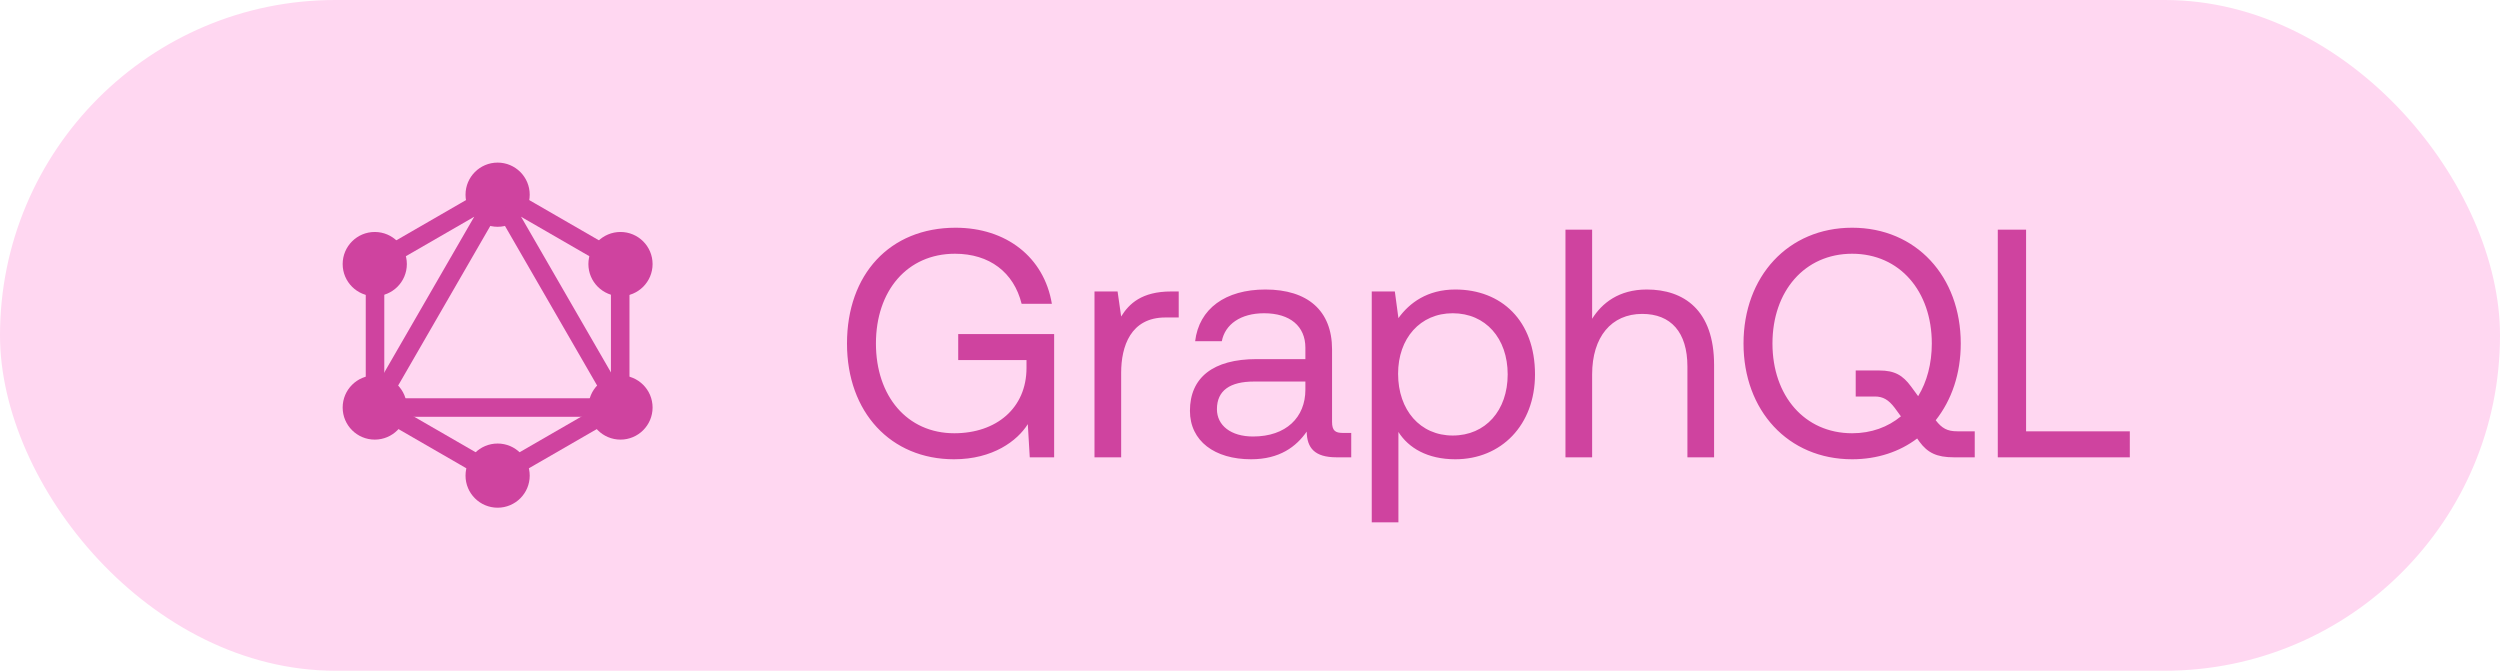
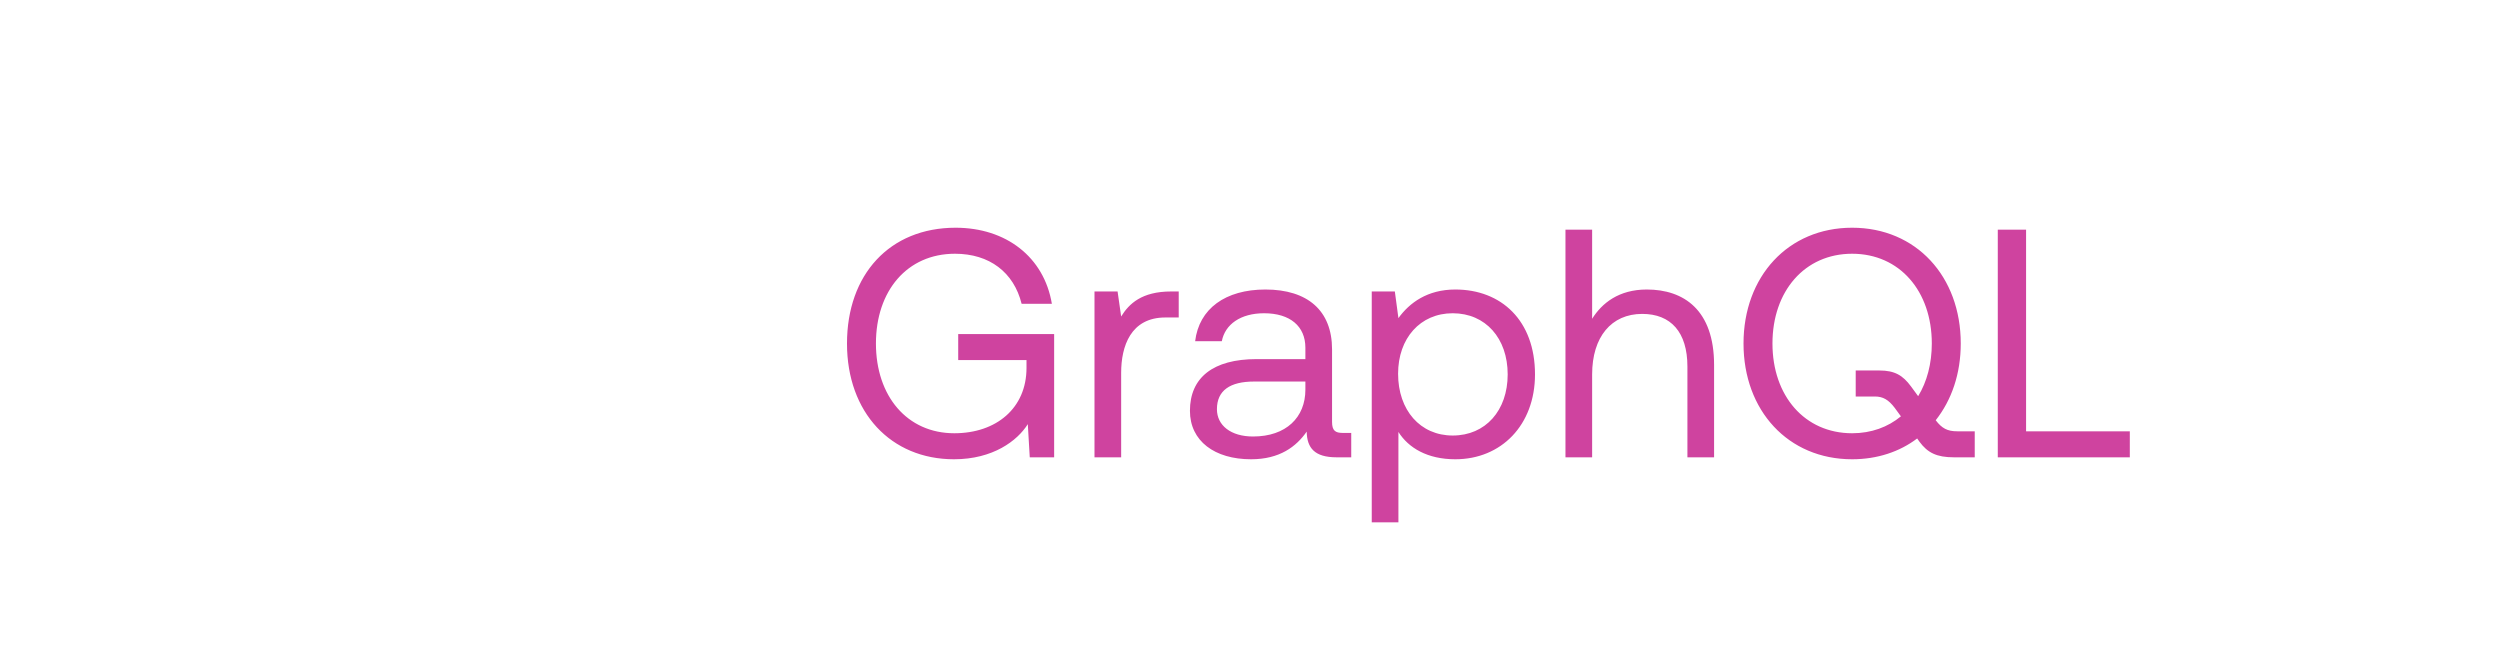
<svg xmlns="http://www.w3.org/2000/svg" width="123" height="33" viewBox="0 0 123 33" fill="none">
-   <rect width="123" height="33" rx="16.5" fill="#FFD7F1" />
  <g clip-path="url(#clip0_4427_2527)">
    <path d="M24.483 11.158C25.355 11.158 26.062 10.451 26.062 9.579C26.062 8.707 25.355 8 24.483 8C23.611 8 22.904 8.707 22.904 9.579C22.904 10.451 23.611 11.158 24.483 11.158Z" fill="#CF439F" />
    <path d="M30.528 14.571C31.4 14.571 32.107 13.864 32.107 12.992C32.107 12.12 31.4 11.413 30.528 11.413C29.656 11.413 28.949 12.12 28.949 12.992C28.949 13.864 29.656 14.571 30.528 14.571Z" fill="#CF439F" />
    <path d="M30.528 21.629C31.4 21.629 32.107 20.922 32.107 20.05C32.107 19.178 31.4 18.471 30.528 18.471C29.656 18.471 28.949 19.178 28.949 20.05C28.949 20.922 29.656 21.629 30.528 21.629Z" fill="#CF439F" />
    <path d="M18.438 14.571C19.31 14.571 20.017 13.864 20.017 12.992C20.017 12.12 19.31 11.413 18.438 11.413C17.566 11.413 16.859 12.12 16.859 12.992C16.859 13.864 17.566 14.571 18.438 14.571Z" fill="#CF439F" />
    <path d="M18.438 21.629C19.31 21.629 20.017 20.922 20.017 20.05C20.017 19.178 19.31 18.471 18.438 18.471C17.566 18.471 16.859 19.178 16.859 20.05C16.859 20.922 17.566 21.629 18.438 21.629Z" fill="#CF439F" />
    <path d="M24.483 24.979C25.355 24.979 26.062 24.273 26.062 23.401C26.062 22.528 25.355 21.822 24.483 21.822C23.611 21.822 22.904 22.528 22.904 23.401C22.904 24.273 23.611 24.979 24.483 24.979Z" fill="#CF439F" />
    <path d="M24.484 9.579L18.438 20.05H30.529L24.484 9.579Z" stroke="#CF439F" stroke-width="0.912" stroke-miterlimit="10" />
    <path d="M18.451 12.955V19.919L24.483 23.401L30.514 19.919V12.955L24.483 9.473L18.451 12.955Z" stroke="#CF439F" stroke-width="0.912" stroke-miterlimit="10" />
  </g>
  <path d="M46.936 22.596C48.856 22.596 50.056 21.684 50.568 20.868L50.664 22.5H51.864V16.436H47.144V17.716H50.504V18.1C50.504 20.084 49.016 21.316 46.952 21.316C44.632 21.316 43.096 19.492 43.096 16.9C43.096 14.308 44.632 12.484 46.984 12.484C48.68 12.484 49.88 13.396 50.264 14.948H51.752C51.368 12.644 49.496 11.204 47.016 11.204C43.768 11.204 41.672 13.508 41.672 16.9C41.672 20.292 43.832 22.596 46.936 22.596ZM57.625 14.34C56.169 14.34 55.545 14.948 55.161 15.572L54.985 14.34H53.849V22.5H55.161V18.34C55.161 17.044 55.625 15.62 57.337 15.62H57.993V14.34H57.625ZM66.065 21.3C65.697 21.3 65.537 21.188 65.537 20.756V17.188C65.537 15.284 64.337 14.244 62.257 14.244C60.289 14.244 58.993 15.188 58.801 16.788H60.113C60.273 15.956 61.041 15.412 62.193 15.412C63.473 15.412 64.225 16.052 64.225 17.108V17.668H61.825C59.681 17.668 58.545 18.58 58.545 20.212C58.545 21.7 59.761 22.596 61.553 22.596C62.961 22.596 63.777 21.972 64.289 21.236C64.305 22.036 64.673 22.5 65.761 22.5H66.481V21.3H66.065ZM64.225 19.172C64.225 20.532 63.281 21.476 61.649 21.476C60.561 21.476 59.873 20.932 59.873 20.132C59.873 19.204 60.529 18.772 61.697 18.772H64.225V19.172ZM71.602 14.244C70.226 14.244 69.346 14.9 68.802 15.652L68.626 14.34H67.49V25.7H68.802V21.252C69.298 22.036 70.226 22.596 71.602 22.596C73.858 22.596 75.522 20.916 75.522 18.42C75.522 15.764 73.858 14.244 71.602 14.244ZM71.474 21.428C69.874 21.428 68.786 20.18 68.786 18.388C68.786 16.644 69.874 15.412 71.474 15.412C73.09 15.412 74.178 16.644 74.178 18.42C74.178 20.196 73.09 21.428 71.474 21.428ZM81.021 14.244C79.645 14.244 78.813 14.916 78.333 15.684V11.3H77.021V22.5H78.333V18.42C78.333 16.58 79.277 15.444 80.797 15.444C82.205 15.444 83.021 16.34 83.021 18.036V22.5H84.333V17.956C84.333 15.252 82.845 14.244 81.021 14.244ZM96.293 21.22C95.813 21.22 95.541 21.076 95.237 20.676C96.021 19.684 96.469 18.388 96.469 16.9C96.469 13.604 94.277 11.204 91.125 11.204C87.973 11.204 85.781 13.604 85.781 16.9C85.781 20.196 87.973 22.596 91.125 22.596C92.357 22.596 93.461 22.228 94.325 21.572L94.437 21.732C94.837 22.276 95.285 22.5 96.133 22.5H97.157V21.22H96.293ZM91.125 21.316C88.789 21.316 87.205 19.476 87.205 16.9C87.205 14.324 88.789 12.484 91.125 12.484C93.461 12.484 95.045 14.324 95.045 16.9C95.045 17.892 94.805 18.788 94.373 19.492L94.021 19.012C93.621 18.468 93.221 18.228 92.469 18.228H91.301V19.508H92.245C92.645 19.508 92.917 19.668 93.221 20.068L93.525 20.484C92.885 21.012 92.069 21.316 91.125 21.316ZM104.787 22.5V21.22H99.683V11.3H98.291V22.5H104.787Z" fill="#CF439F" />
  <defs>
    <clipPath id="clip0_4427_2527">
-       <rect width="17" height="17" fill="white" transform="translate(16 8)" />
-     </clipPath>
+       </clipPath>
  </defs>
</svg>